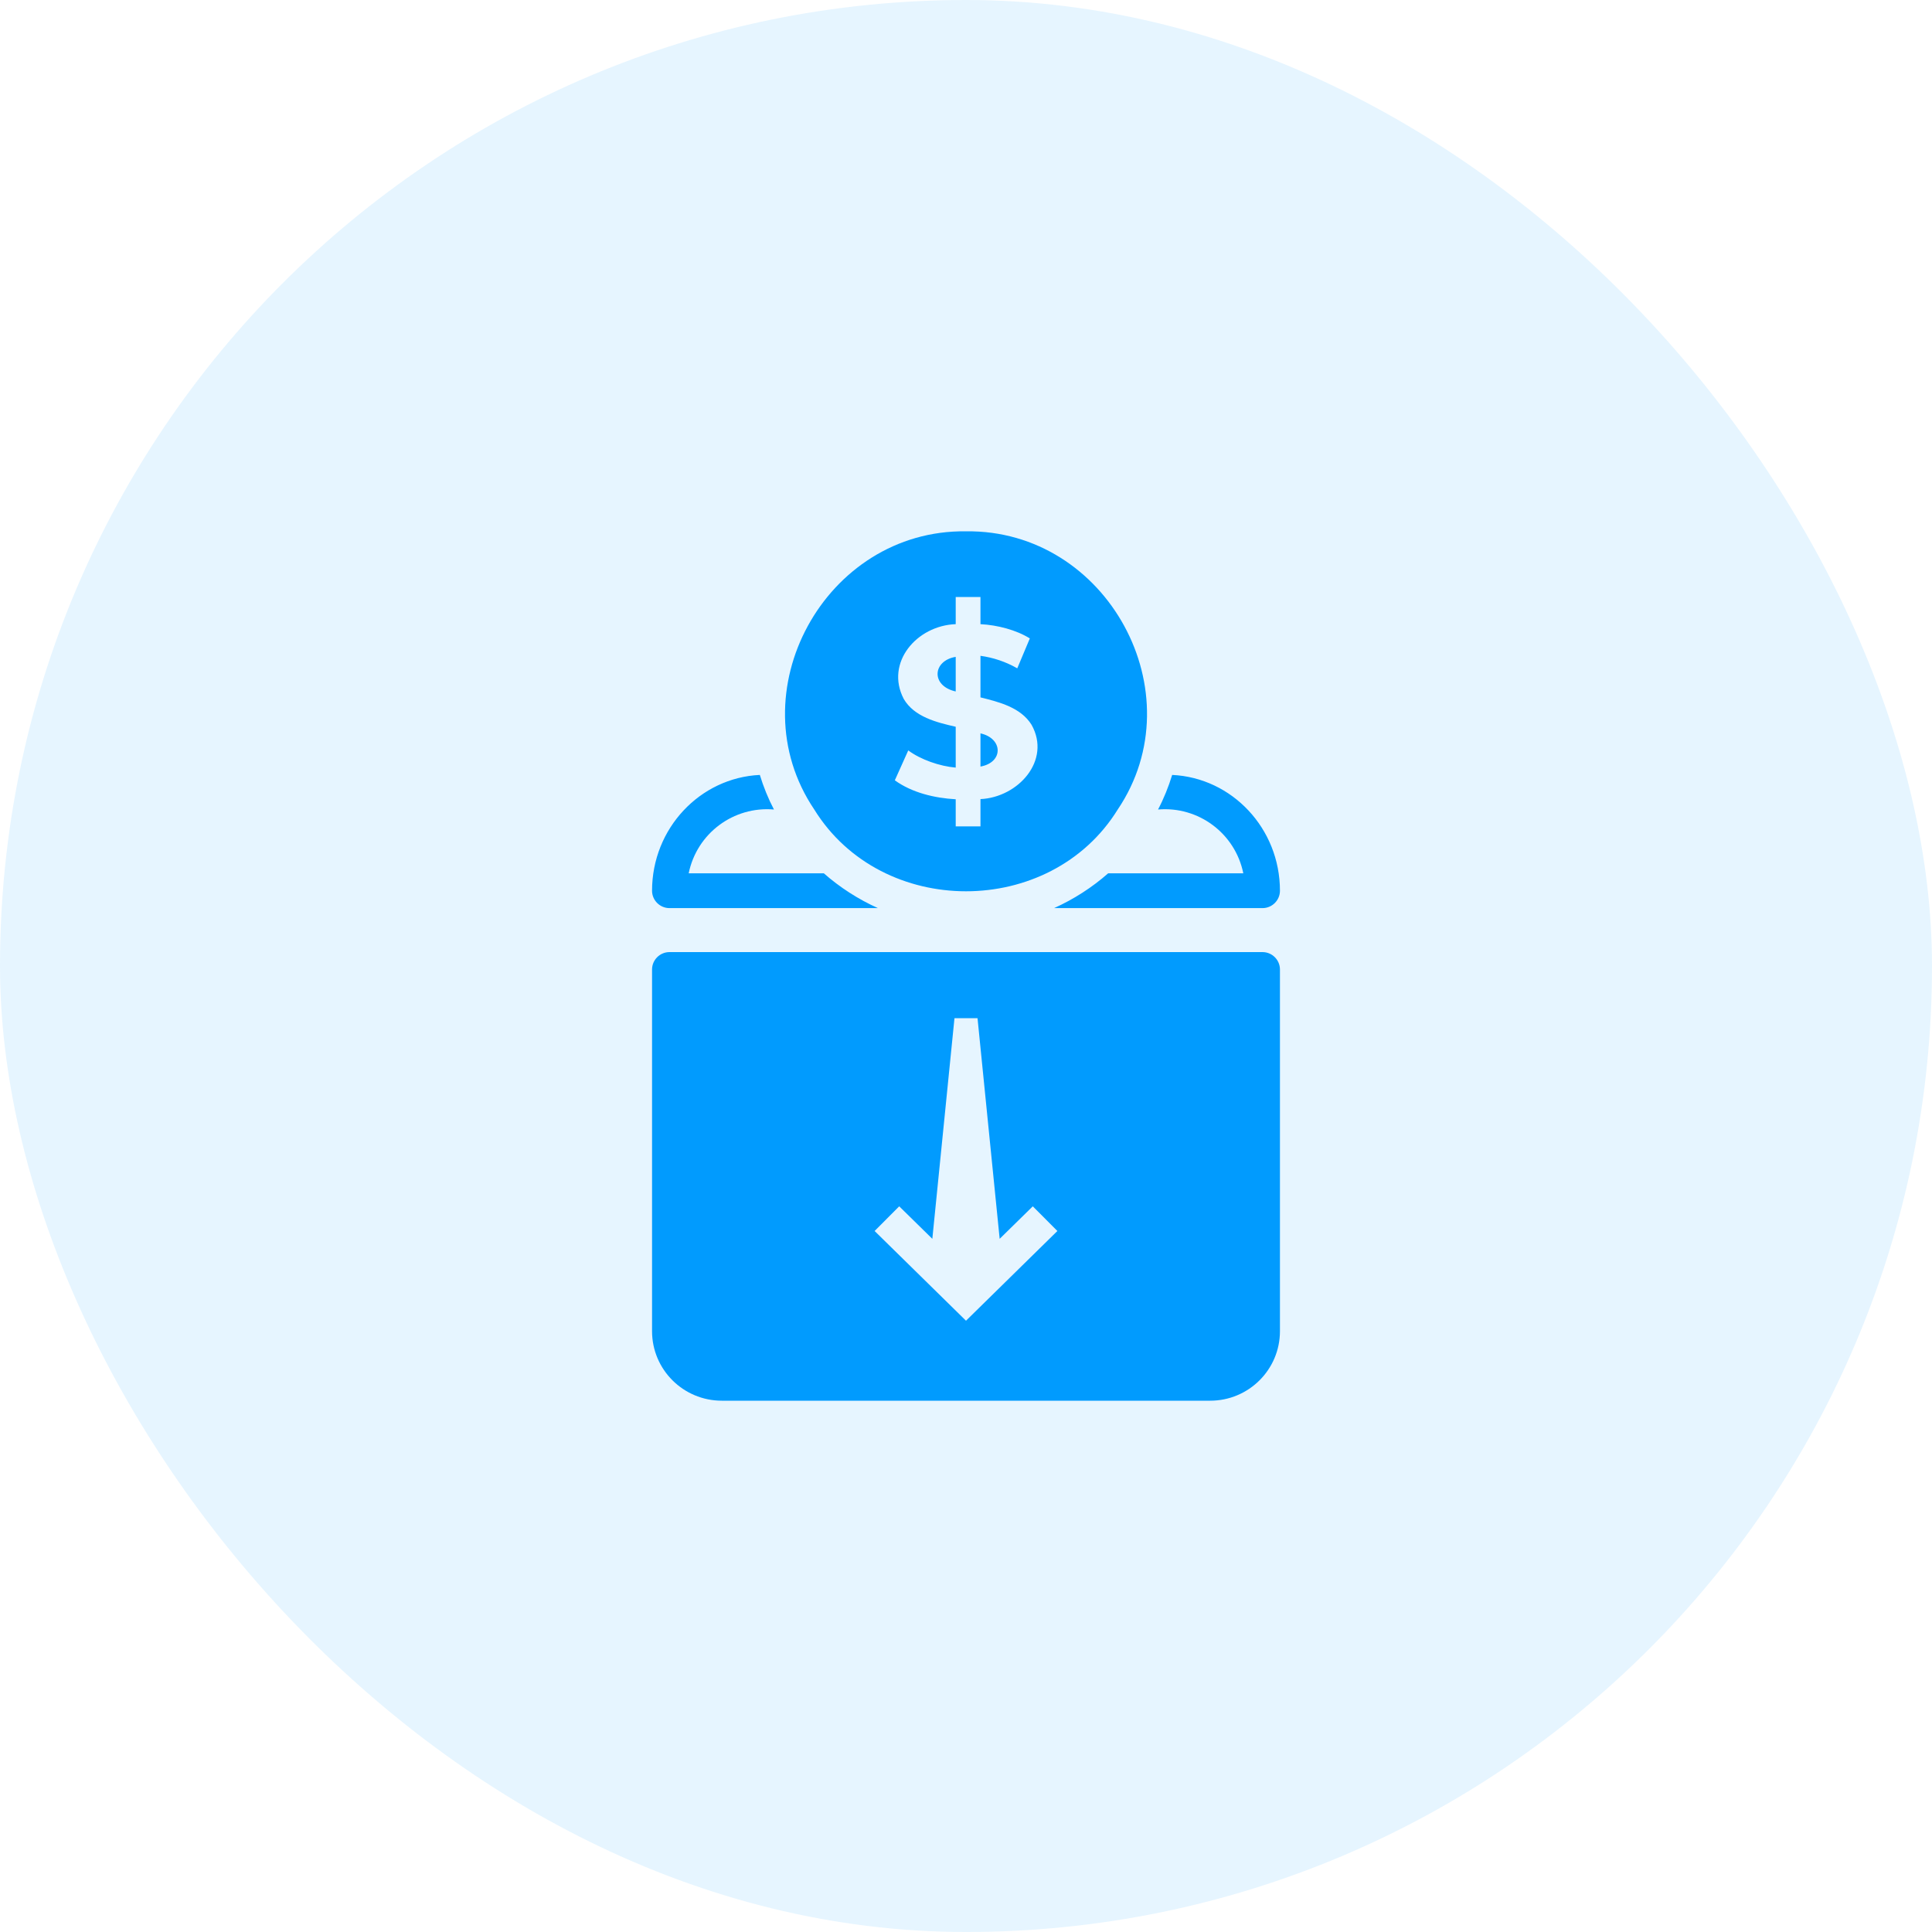
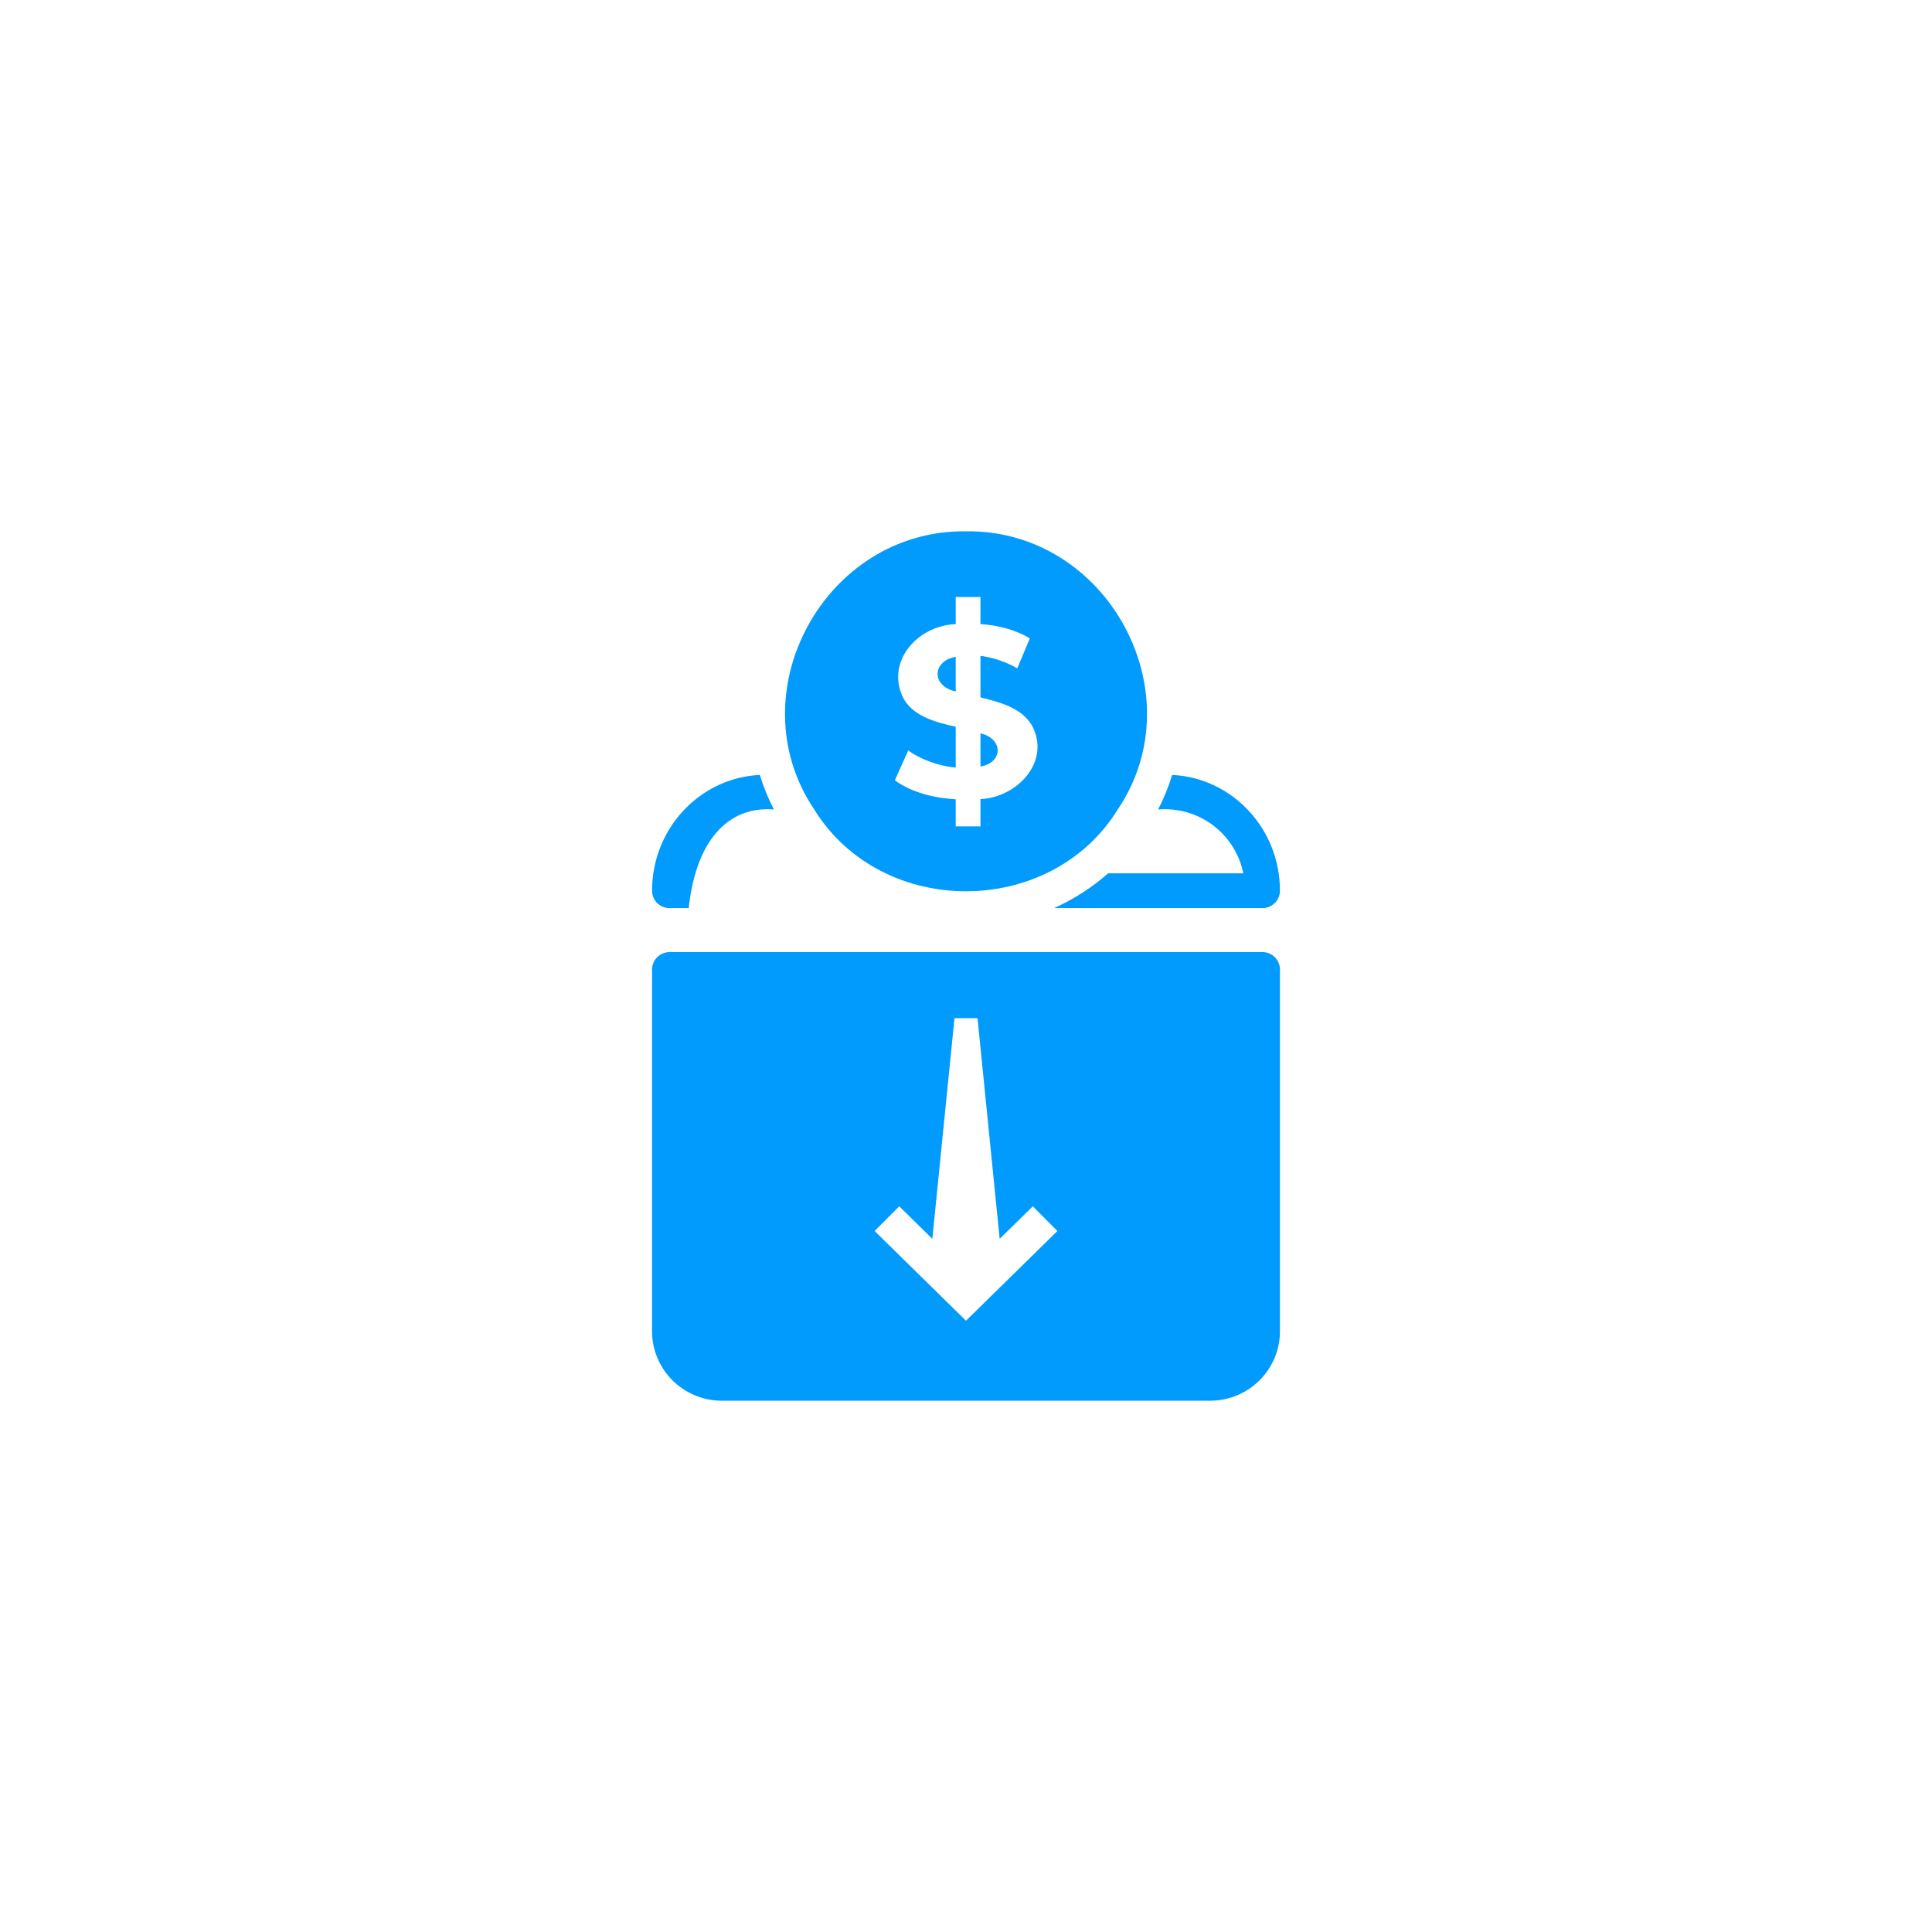
<svg xmlns="http://www.w3.org/2000/svg" width="80" height="80" viewBox="0 0 80 80" fill="none">
-   <rect width="80" height="80" rx="40" fill="#019BFE" fill-opacity="0.1" />
-   <path d="M40.599 31.742V30.367C41.538 30.576 41.56 31.569 40.599 31.742ZM39.574 27.199C38.613 27.357 38.534 28.401 39.574 28.632V27.199ZM51.483 36.163H45.886C45.222 36.746 44.463 37.236 43.647 37.603H52.278C52.675 37.603 53 37.279 53 36.883C53 34.305 51.014 32.203 48.537 32.088C48.385 32.584 48.19 33.067 47.952 33.52C49.62 33.377 51.144 34.5 51.483 36.163ZM27.722 37.603H36.353C35.537 37.236 34.778 36.746 34.114 36.163H28.517C28.856 34.5 30.38 33.377 32.048 33.52C31.81 33.067 31.615 32.584 31.463 32.088C28.986 32.203 27 34.305 27 36.883C27 37.279 27.325 37.603 27.722 37.603ZM53 40.144V55.12C53 56.711 51.707 58 50.111 58H29.889C28.293 58 27 56.711 27 55.12V40.144C27 39.748 27.325 39.424 27.722 39.424H52.278C52.675 39.424 53 39.748 53 40.144ZM43.784 50.973L42.766 49.951L41.394 51.297L40.477 42.16H39.523L38.606 51.297L37.234 49.951L36.216 50.973L40 54.688L43.784 50.973ZM33.717 33.52C30.467 28.697 34.157 21.922 40 22.001C45.85 21.922 49.533 28.697 46.283 33.52C43.488 38.035 36.512 38.035 33.717 33.52ZM39.574 30.093V31.785C38.909 31.728 38.122 31.454 37.609 31.073L37.053 32.311C37.761 32.822 38.686 33.045 39.574 33.096V34.219H40.599V33.089C42.159 33.017 43.539 31.49 42.716 30.014C42.268 29.294 41.379 29.071 40.599 28.877V27.156C41.127 27.228 41.647 27.401 42.123 27.674L42.643 26.436C42.08 26.083 41.293 25.881 40.599 25.845V24.722H39.574V25.845C37.956 25.903 36.642 27.444 37.422 28.941C37.855 29.683 38.779 29.913 39.574 30.093Z" fill="#019BFE" />
+   <path d="M40.599 31.742V30.367C41.538 30.576 41.56 31.569 40.599 31.742ZM39.574 27.199C38.613 27.357 38.534 28.401 39.574 28.632V27.199ZM51.483 36.163H45.886C45.222 36.746 44.463 37.236 43.647 37.603H52.278C52.675 37.603 53 37.279 53 36.883C53 34.305 51.014 32.203 48.537 32.088C48.385 32.584 48.19 33.067 47.952 33.52C49.62 33.377 51.144 34.5 51.483 36.163ZM27.722 37.603H36.353H28.517C28.856 34.5 30.38 33.377 32.048 33.52C31.81 33.067 31.615 32.584 31.463 32.088C28.986 32.203 27 34.305 27 36.883C27 37.279 27.325 37.603 27.722 37.603ZM53 40.144V55.12C53 56.711 51.707 58 50.111 58H29.889C28.293 58 27 56.711 27 55.12V40.144C27 39.748 27.325 39.424 27.722 39.424H52.278C52.675 39.424 53 39.748 53 40.144ZM43.784 50.973L42.766 49.951L41.394 51.297L40.477 42.16H39.523L38.606 51.297L37.234 49.951L36.216 50.973L40 54.688L43.784 50.973ZM33.717 33.52C30.467 28.697 34.157 21.922 40 22.001C45.85 21.922 49.533 28.697 46.283 33.52C43.488 38.035 36.512 38.035 33.717 33.52ZM39.574 30.093V31.785C38.909 31.728 38.122 31.454 37.609 31.073L37.053 32.311C37.761 32.822 38.686 33.045 39.574 33.096V34.219H40.599V33.089C42.159 33.017 43.539 31.49 42.716 30.014C42.268 29.294 41.379 29.071 40.599 28.877V27.156C41.127 27.228 41.647 27.401 42.123 27.674L42.643 26.436C42.08 26.083 41.293 25.881 40.599 25.845V24.722H39.574V25.845C37.956 25.903 36.642 27.444 37.422 28.941C37.855 29.683 38.779 29.913 39.574 30.093Z" fill="#019BFE" />
</svg>